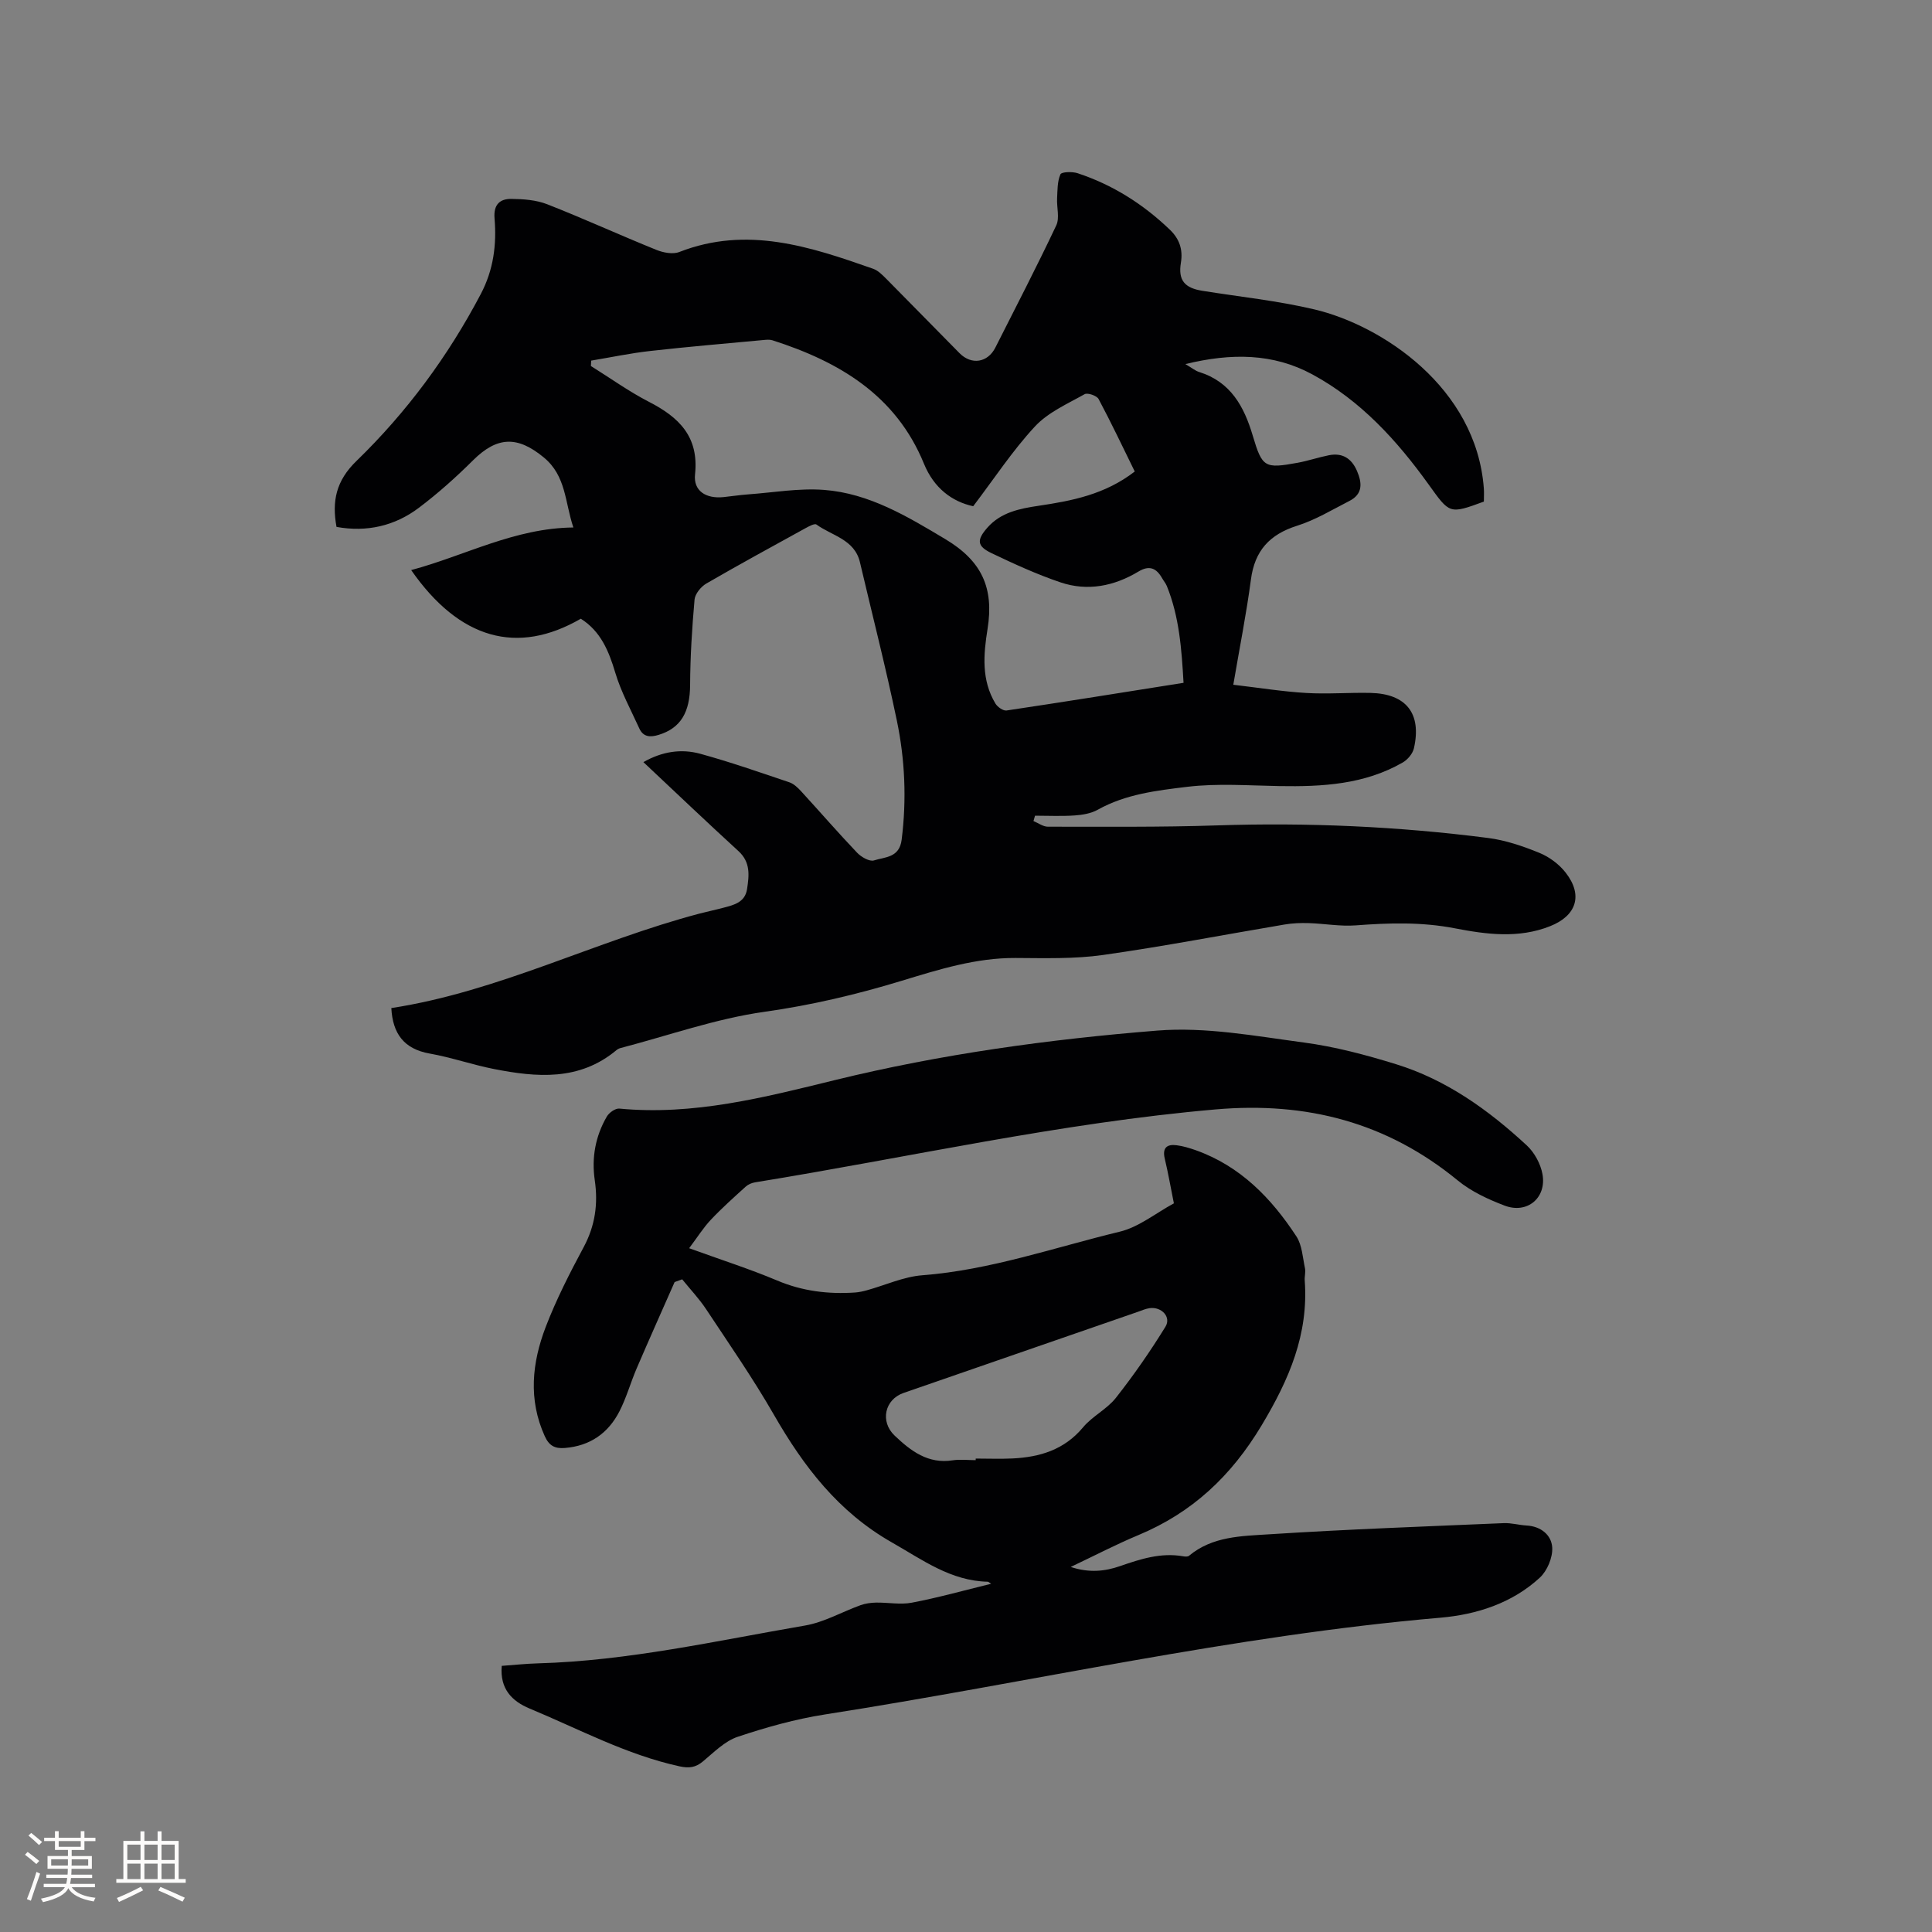
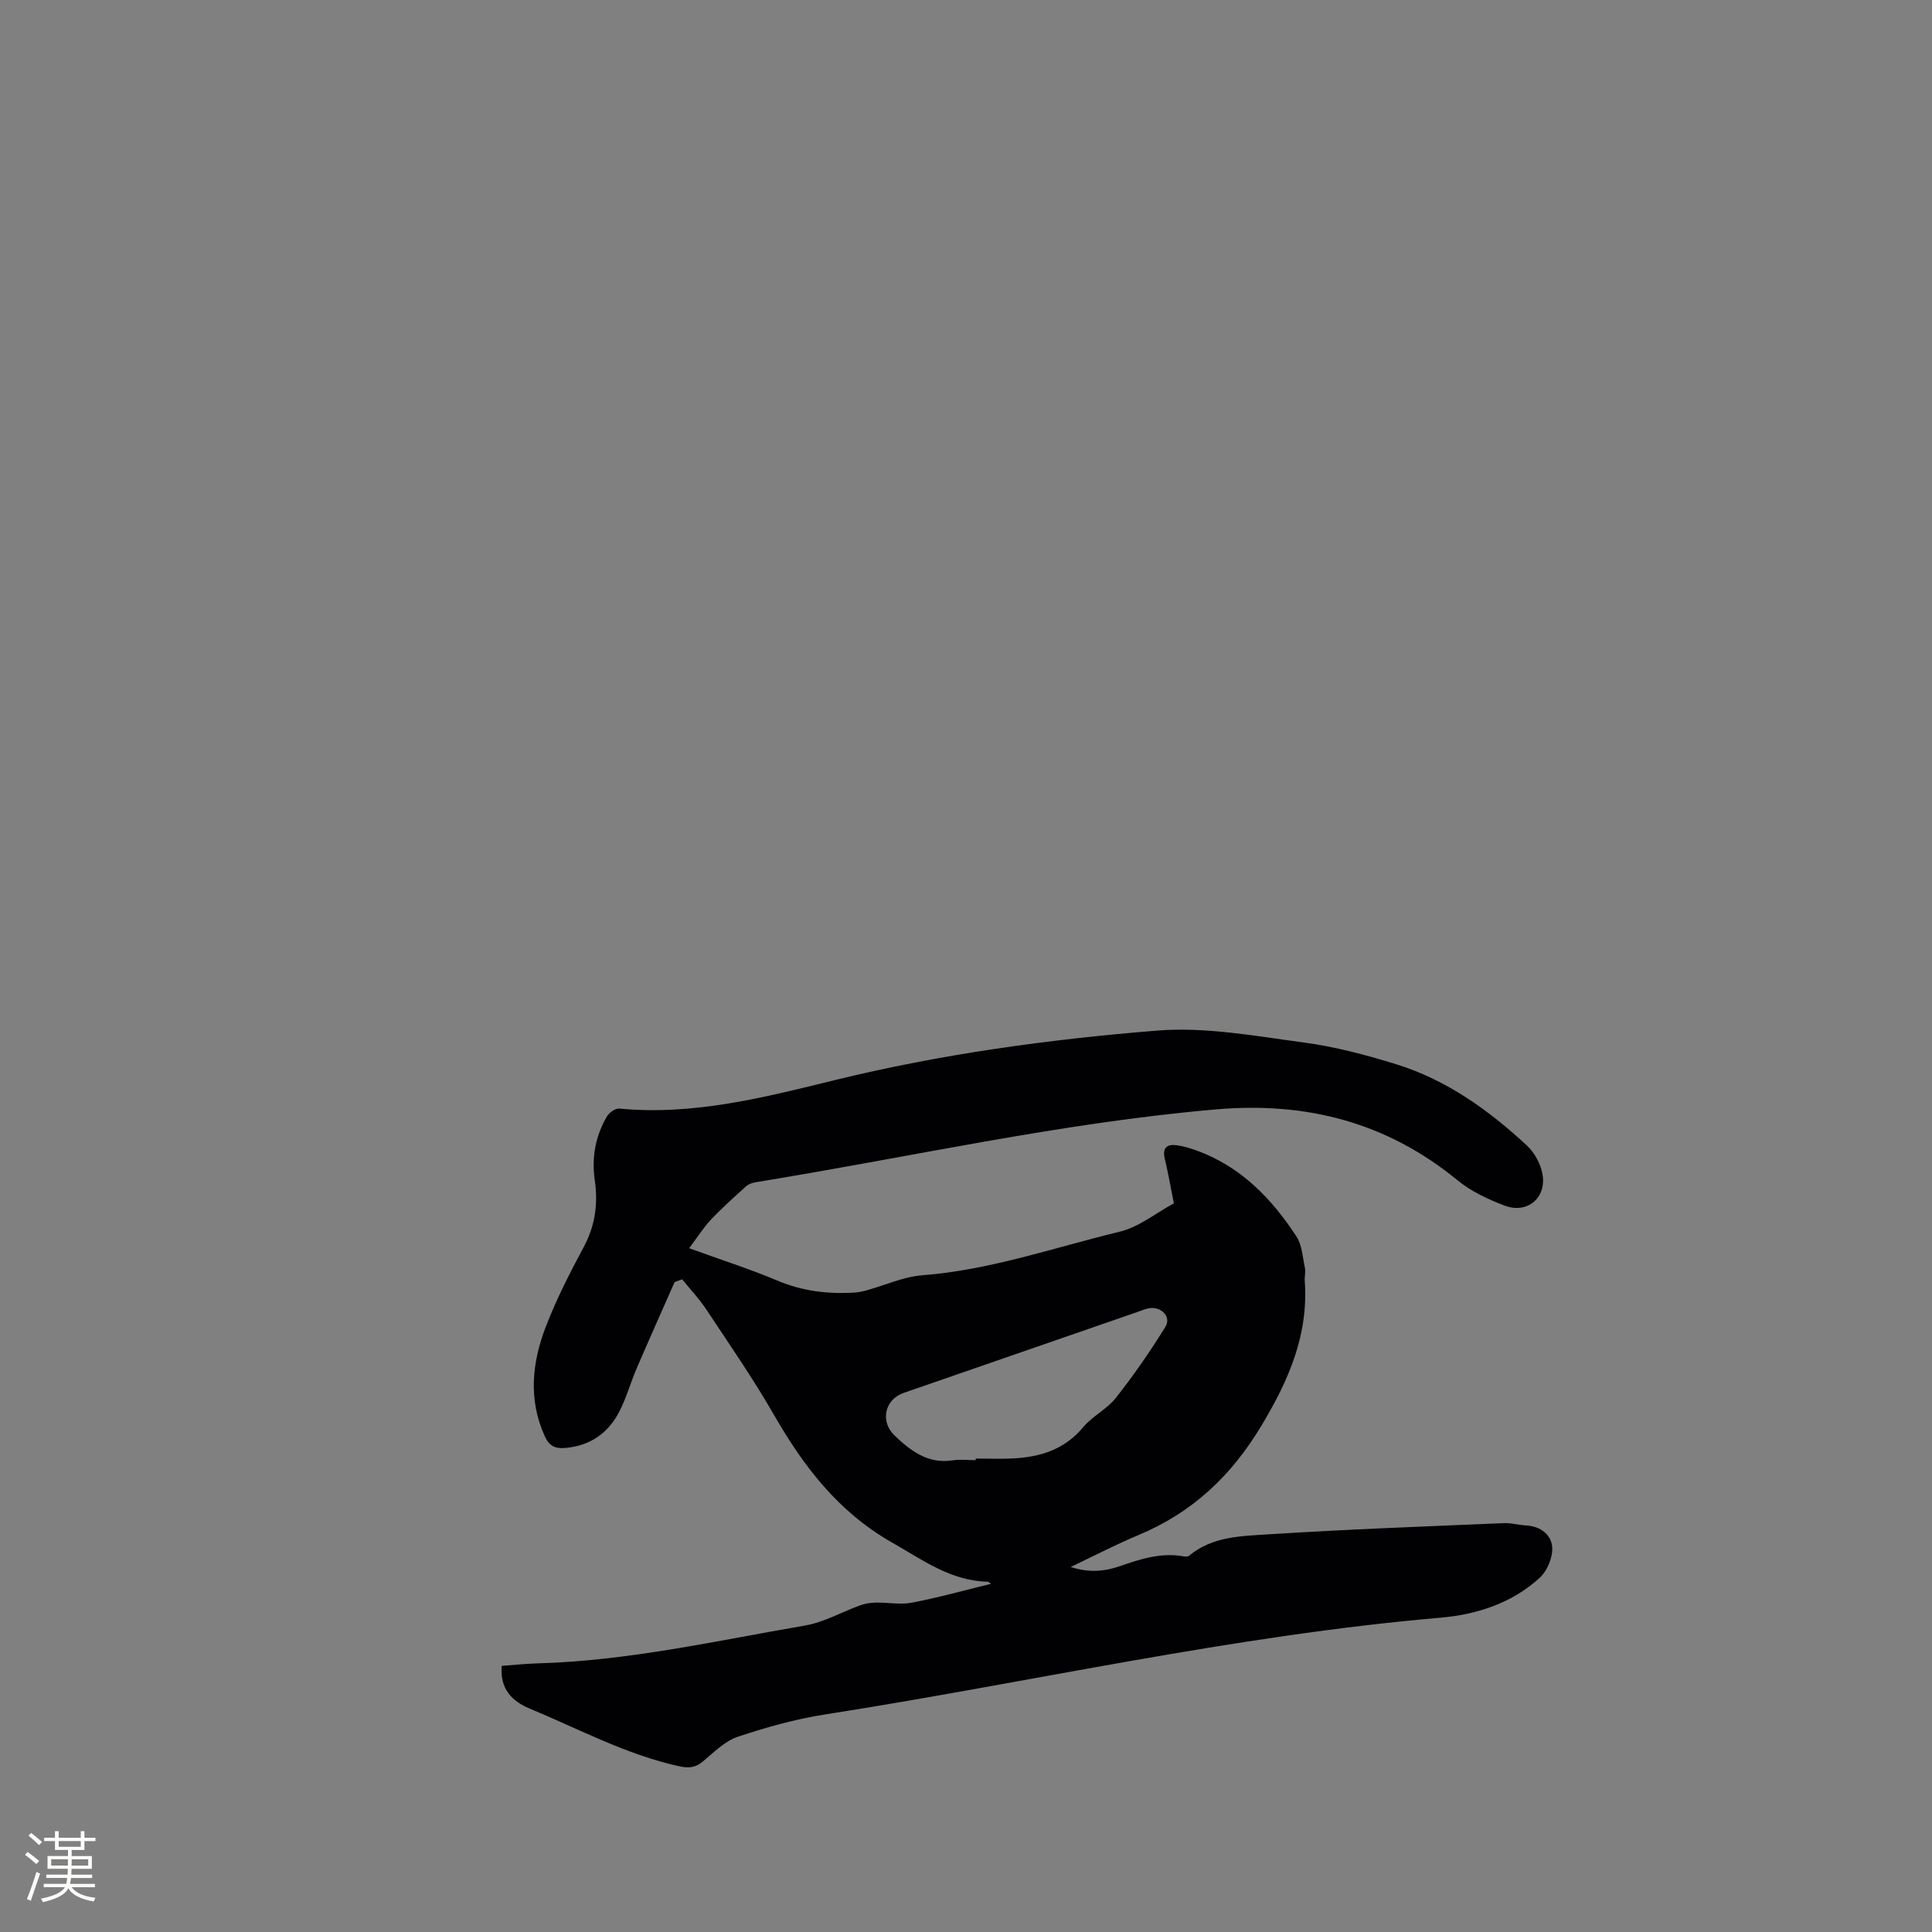
<svg xmlns="http://www.w3.org/2000/svg" enable-background="new 0 0 400 400" viewBox="0 0 400 400">
  <rect x="0" y="0" width="400" height="400" fill="#808080" stroke="none" />
-   <path d="m307.22 103.85c-7.21 2.65-7.06 2.54-11.47-3.59-6.55-9.1-14.05-17.34-24.05-22.75-8.11-4.39-16.77-4.45-26.28-2.13 1.35.79 2.05 1.39 2.86 1.64 6.52 2.04 9.3 7.15 11.09 13.18 1.96 6.59 2.45 6.86 9.3 5.61 2.18-.4 4.3-1.13 6.48-1.56 2.79-.55 4.68.66 5.8 3.25 1.07 2.49 1.24 4.78-1.56 6.21-3.56 1.82-7.06 3.95-10.84 5.14-5.7 1.8-8.78 5.17-9.56 11.14-.93 7.02-2.32 13.98-3.65 21.78 5.31.62 10.17 1.41 15.06 1.7 4.43.27 8.9-.11 13.35-.01 7.39.17 10.62 4.26 8.99 11.45-.25 1.12-1.29 2.36-2.31 2.95-7.93 4.57-16.68 5.04-25.55 4.89-6.36-.11-12.79-.6-19.06.15-6.29.76-12.76 1.51-18.53 4.74-1.39.78-3.17 1.08-4.8 1.19-2.72.19-5.46.05-8.2.05-.11.37-.21.74-.32 1.11 1 .41 1.99 1.17 2.99 1.17 11.66-.01 23.33.12 34.98-.27 18.79-.62 37.5.21 56.13 2.6 3.62.46 7.22 1.69 10.63 3.08 2.06.84 4.11 2.36 5.47 4.12 3.63 4.67 2.21 8.9-3.22 11.06-6.55 2.61-13.26 1.7-19.77.44-6.89-1.33-13.64-1.12-20.51-.6-3.21.24-6.48-.37-9.72-.47-1.66-.05-3.36.01-4.99.29-12.53 2.11-25.02 4.53-37.6 6.31-5.94.84-12.05.65-18.08.62-8.21-.05-15.87 2.37-23.56 4.71-9.32 2.84-18.69 5.06-28.42 6.43-10.1 1.42-19.91 4.92-29.84 7.51-.3.08-.6.24-.84.44-7.68 6.4-16.49 5.64-25.39 3.89-4.46-.88-8.79-2.4-13.26-3.19-5.36-.95-7.67-4.15-7.95-9.42 22.2-3.41 42.28-13.89 63.84-19.57 1.64-.43 3.3-.77 4.94-1.21 2.17-.57 4.45-1.11 4.87-3.85.43-2.83.75-5.56-1.78-7.87-6.56-6-13-12.15-19.68-18.42 3.87-2.21 7.83-2.81 11.77-1.73 6.22 1.71 12.32 3.84 18.43 5.9.93.31 1.77 1.12 2.46 1.87 3.87 4.22 7.62 8.55 11.57 12.7.85.9 2.58 1.9 3.51 1.61 2.26-.73 5.26-.51 5.73-4.3 1.04-8.31.69-16.56-1-24.67-2.29-10.98-5.07-21.85-7.64-32.77-1.12-4.74-5.79-5.47-9-7.8-.38-.28-1.56.37-2.28.76-6.87 3.78-13.75 7.53-20.53 11.46-1.11.65-2.32 2.13-2.43 3.31-.52 5.87-.89 11.78-.92 17.68-.03 5.64-1.93 8.94-6.52 10.34-1.74.53-3.18.46-4-1.34-1.74-3.83-3.79-7.57-4.98-11.56-1.35-4.51-3.02-8.55-7.13-11.15-13.15 7.6-25.13 4.27-35.12-10.07 11.19-3 21.4-8.7 33.58-8.82-1.76-5.21-1.48-10.67-6.11-14.49-5.43-4.49-9.64-4.4-14.65.57-3.52 3.5-7.25 6.84-11.21 9.83-5.02 3.79-10.82 5.1-17.07 3.97-.97-5.32-.11-9.55 4.14-13.66 10.39-10.08 18.94-21.65 25.72-34.53 2.66-5.05 3.31-10.25 2.86-15.68-.24-2.87 1.1-4.07 3.5-4.04 2.49.03 5.15.22 7.43 1.12 7.58 2.97 14.99 6.37 22.54 9.42 1.44.59 3.44.98 4.79.45 13.98-5.46 27.06-1.12 40.11 3.47 1.03.36 1.92 1.27 2.73 2.08 5.08 5.11 10.1 10.29 15.18 15.41 2.48 2.5 5.83 1.95 7.41-1.17 4.25-8.41 8.59-16.78 12.61-25.3.73-1.55.07-3.72.17-5.6.09-1.68.04-3.49.69-4.97.23-.52 2.45-.59 3.55-.23 7.25 2.39 13.57 6.39 19.08 11.67 1.99 1.9 2.77 4.1 2.31 6.88-.59 3.62.76 5.21 4.46 5.8 7.74 1.24 15.58 2.05 23.19 3.85 13.98 3.31 33.5 16.16 35.07 37.03.07.83.01 1.68.01 2.76zm-184.82-29.19c-.02.37-.04.75-.06 1.12 4 2.49 7.85 5.27 12.03 7.42 6.23 3.2 10.36 7.22 9.53 15.01-.37 3.44 2.27 5.08 5.89 4.71 1.69-.17 3.36-.44 5.05-.56 5.26-.38 10.58-1.33 15.79-.93 9.32.71 17.24 5.5 25.07 10.18 7.55 4.51 10.13 10.08 8.76 18.62-.85 5.29-1.29 10.57 1.63 15.43.43.71 1.6 1.54 2.3 1.44 12.13-1.81 24.23-3.76 36.65-5.73-.4-6.93-.87-13.64-3.45-20.02-.23-.58-.67-1.08-.98-1.63-1.18-2.08-2.63-2.76-4.9-1.39-5.04 3.03-10.53 4.14-16.15 2.24-4.88-1.65-9.62-3.82-14.28-6.05-3.03-1.45-3.1-2.72-.84-5.29 2.8-3.17 6.67-3.93 10.57-4.51 6.94-1.03 13.77-2.34 19.93-7.1-2.47-5.03-4.86-10.08-7.49-15.01-.37-.69-2.28-1.35-2.89-1-3.57 2.01-7.57 3.76-10.28 6.68-4.62 4.97-8.38 10.72-12.79 16.52-4.36-.95-8.11-3.72-10.19-8.79-5.8-14.2-17.58-21.15-31.38-25.57-.58-.18-1.26-.11-1.88-.05-7.79.73-15.58 1.38-23.35 2.26-4.11.45-8.19 1.32-12.29 2z" fill="#010103" />
  <path d="m205.21 327.9c-.5-.31-.59-.42-.68-.42-7.69-.16-13.51-4.52-19.88-8.14-11.09-6.31-18.26-15.72-24.42-26.43-4.31-7.5-9.26-14.64-14.04-21.86-1.45-2.19-3.29-4.12-4.95-6.18-.52.19-1.05.38-1.57.57-2.63 5.97-5.3 11.92-7.87 17.91-1.25 2.91-2.1 6.02-3.54 8.83-2.32 4.54-6.08 7.19-11.32 7.61-2.08.17-3.27-.48-4.16-2.46-3.44-7.59-2.63-15.2.2-22.59 2.18-5.69 4.99-11.18 7.88-16.57 2.37-4.43 2.99-8.96 2.28-13.82-.68-4.67.13-9.1 2.49-13.17.47-.81 1.76-1.73 2.58-1.66 15.37 1.47 29.96-2.3 44.69-5.91 21.91-5.37 44.29-8.44 66.73-10.24 9.98-.8 20.26 1.13 30.31 2.47 6.46.86 12.88 2.57 19.12 4.5 10.42 3.22 19.13 9.48 27.04 16.8 1.59 1.47 2.86 3.81 3.25 5.94.9 4.92-3.16 8.31-7.83 6.53-3.42-1.3-6.92-2.92-9.72-5.22-14.67-12.03-31.29-16.33-50.09-14.7-32.17 2.79-63.61 9.95-95.38 15.1-.68.11-1.44.43-1.94.89-2.46 2.23-4.95 4.45-7.23 6.87-1.54 1.64-2.76 3.59-4.48 5.88 6.57 2.39 12.51 4.28 18.23 6.69 5.23 2.21 10.57 2.85 16.12 2.48.82-.06 1.65-.24 2.44-.46 3.83-1.06 7.6-2.81 11.48-3.11 14.07-1.08 27.32-5.75 40.87-9.02 3.96-.95 7.46-3.84 11.22-5.87-.66-3.27-1.18-6.29-1.89-9.26-.53-2.23.44-3.03 2.45-2.77 1.35.17 2.68.58 3.97 1.03 9.22 3.28 15.65 9.92 20.84 17.85 1.18 1.81 1.29 4.35 1.77 6.58.17.8-.11 1.69-.05 2.53.82 11.14-3.23 20.5-8.91 29.98-6.31 10.53-14.37 18.09-25.54 22.75-4.58 1.91-9 4.22-14 6.59 3.81 1.26 7.07.92 10.23-.18 4.24-1.47 8.45-2.83 13.03-2.03.4.07.97.12 1.23-.1 4.85-4.06 10.89-4.08 16.6-4.45 16.17-1.04 32.37-1.62 48.55-2.31 1.57-.07 3.15.4 4.73.49 2.98.16 5.16 1.97 5.32 4.54.13 2.07-1.03 4.84-2.57 6.26-5.74 5.29-13.07 7.64-20.6 8.29-42.92 3.7-84.89 13.39-127.34 20.02-6.15.96-12.23 2.66-18.14 4.64-2.67.9-4.92 3.21-7.18 5.09-1.54 1.28-2.87 1.45-4.86 1.02-10.97-2.4-20.79-7.71-31.02-11.96-3.64-1.51-6.2-4.06-5.78-8.84 2.51-.18 4.99-.45 7.48-.52 18.73-.52 36.95-4.68 55.31-7.83 3.96-.68 7.66-2.83 11.51-4.22 1.01-.36 2.14-.51 3.22-.53 2.46-.04 5.01.47 7.37.02 5.39-1.02 10.69-2.51 16.44-3.92zm-3.2-25.59c0-.11 0-.22 0-.33 2.54 0 5.08.1 7.61-.02 5.67-.28 10.73-1.79 14.61-6.44 1.93-2.32 4.95-3.76 6.81-6.12 3.69-4.69 7.12-9.63 10.25-14.71 1.25-2.02-.8-4.18-3.26-3.85-.82.11-1.62.47-2.42.75-16.19 5.6-32.37 11.21-48.55 16.81-3.89 1.35-4.91 5.92-1.82 8.84 3.33 3.16 6.9 5.91 12.02 5.1 1.54-.23 3.17-.03 4.75-.03z" fill="#010103" />
  <g fill="#fcfbfa">
    <path d="m5.17 384 .55-.58c.85.61 1.65 1.24 2.4 1.87l-.59.64c-.83-.73-1.62-1.38-2.36-1.93m1.22 9.53-.82-.34c.71-1.76 1.37-3.64 1.98-5.63.24.13.5.25.76.36-.6 1.67-1.24 3.54-1.92 5.61m-.5-13.5.57-.54c.56.44 1.31 1.06 2.26 1.87l-.64.64c-.68-.66-1.41-1.32-2.19-1.97m3.25.46h2.24v-1.36h.77v1.36h4.57v-1.36h.76v1.36h2.28v.69h-2.28v1.84h-2.64v1.26h4.18v2.64h-4.21c0 .45-.02.86-.05 1.21h4.32v.69h-4.38c-.04.34-.1.75-.19 1.22h5.15v.69h-4.82c.87 1.19 2.51 1.92 4.93 2.19-.17.31-.3.57-.37.76-2.77-.49-4.52-1.41-5.26-2.76-.56 1.26-2.3 2.23-5.24 2.9-.12-.24-.26-.48-.43-.72 2.73-.55 4.38-1.34 4.96-2.38h-4.38v-.69h4.65c.1-.38.17-.79.21-1.22h-4.32v-.69h4.4c.03-.34.05-.75.05-1.21h-4.2v-2.64h4.23v-1.26h-2.69v-1.84h-2.24zm1.46 4.46v1.29h3.45c.01-.4.02-.57.01-.53v-.32-.45h-3.46zm1.55-2.59h4.57v-1.19h-4.57zm6.11 2.59h-3.42v.77c-.01.19-.01.37-.02.53h3.44z" />
-     <path d="m32.63 379.16h.82v1.98h3.54v7.89h1.46v.78h-14.37v-.78h1.46v-7.89h3.54v-1.98h.82v1.98h2.73zm-3.49 11.48.5.73c-1.61.82-3.28 1.63-5 2.41-.13-.27-.28-.55-.44-.82 1.75-.72 3.4-1.49 4.94-2.32m-2.78-5.55h2.73v-3.18h-2.73zm0 3.95h2.73v-3.2h-2.73zm3.54-3.95h2.73v-3.18h-2.73zm0 3.95h2.73v-3.2h-2.73zm7.89 4.68c-1.84-.92-3.51-1.7-5.02-2.32l.45-.73c1.89.8 3.57 1.55 5.04 2.23zm-1.62-11.81h-2.73v3.18h2.73zm-2.73 7.13h2.73v-3.2h-2.73z" />
  </g>
</svg>